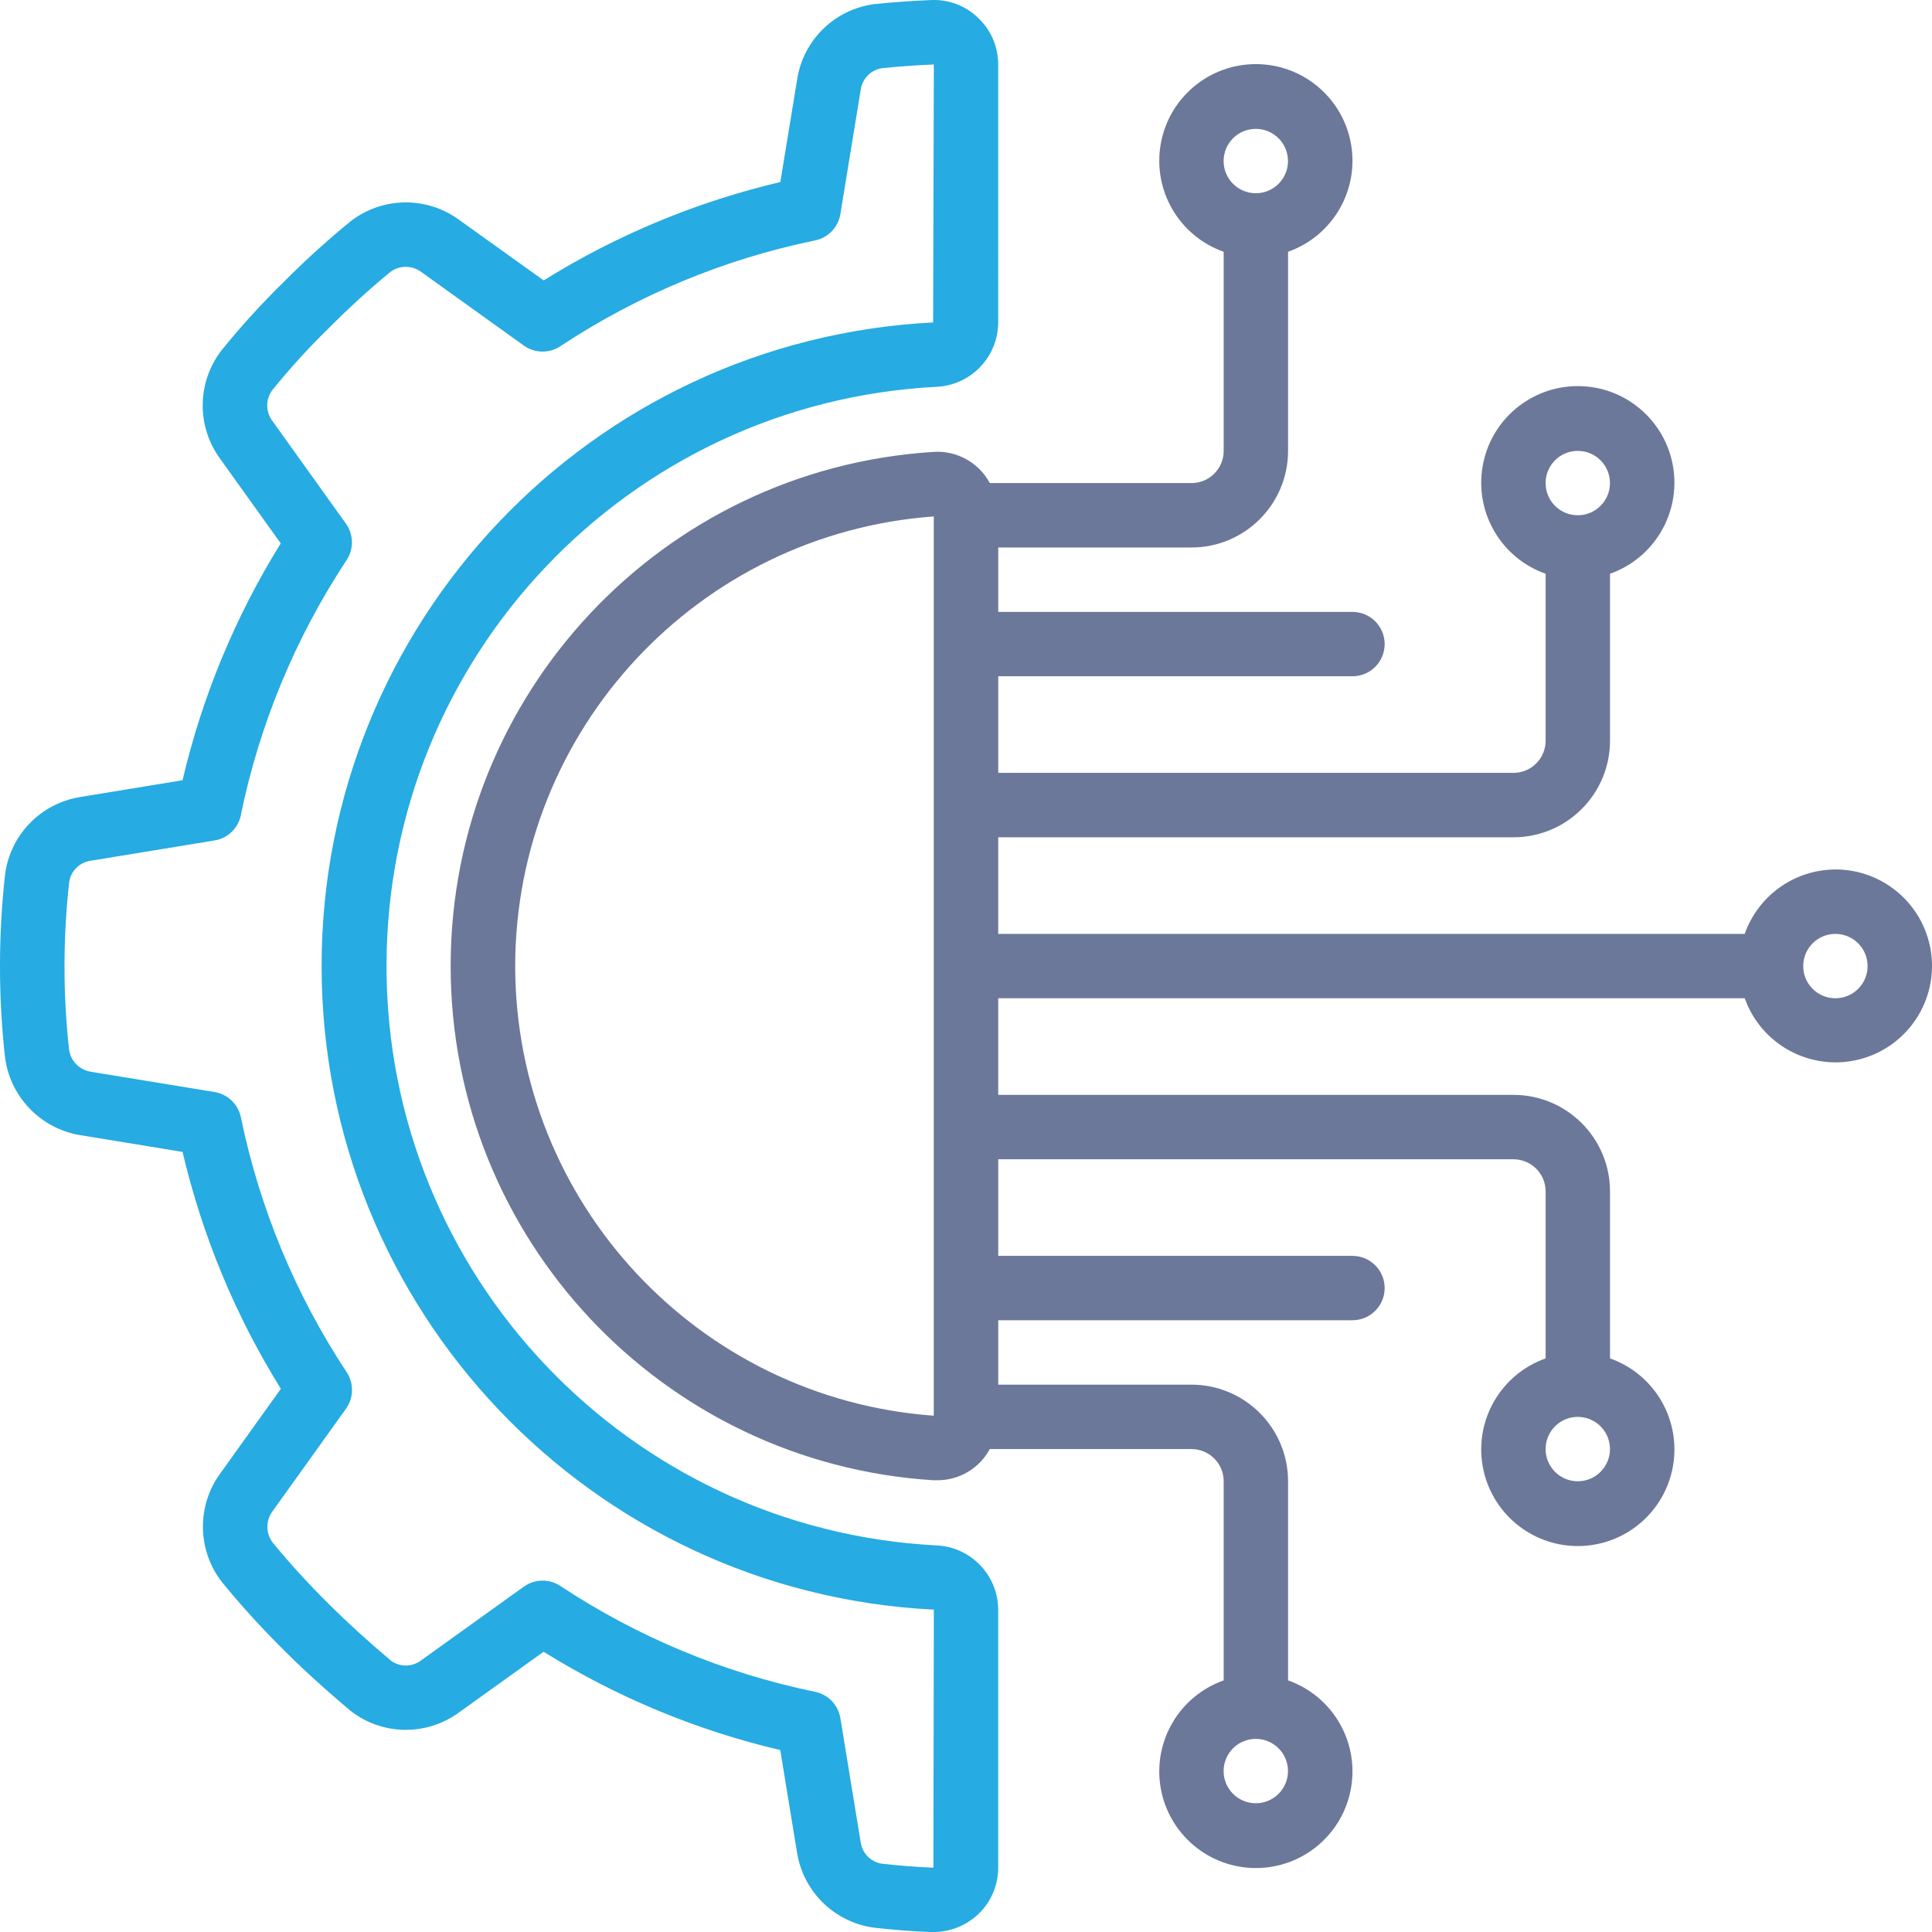
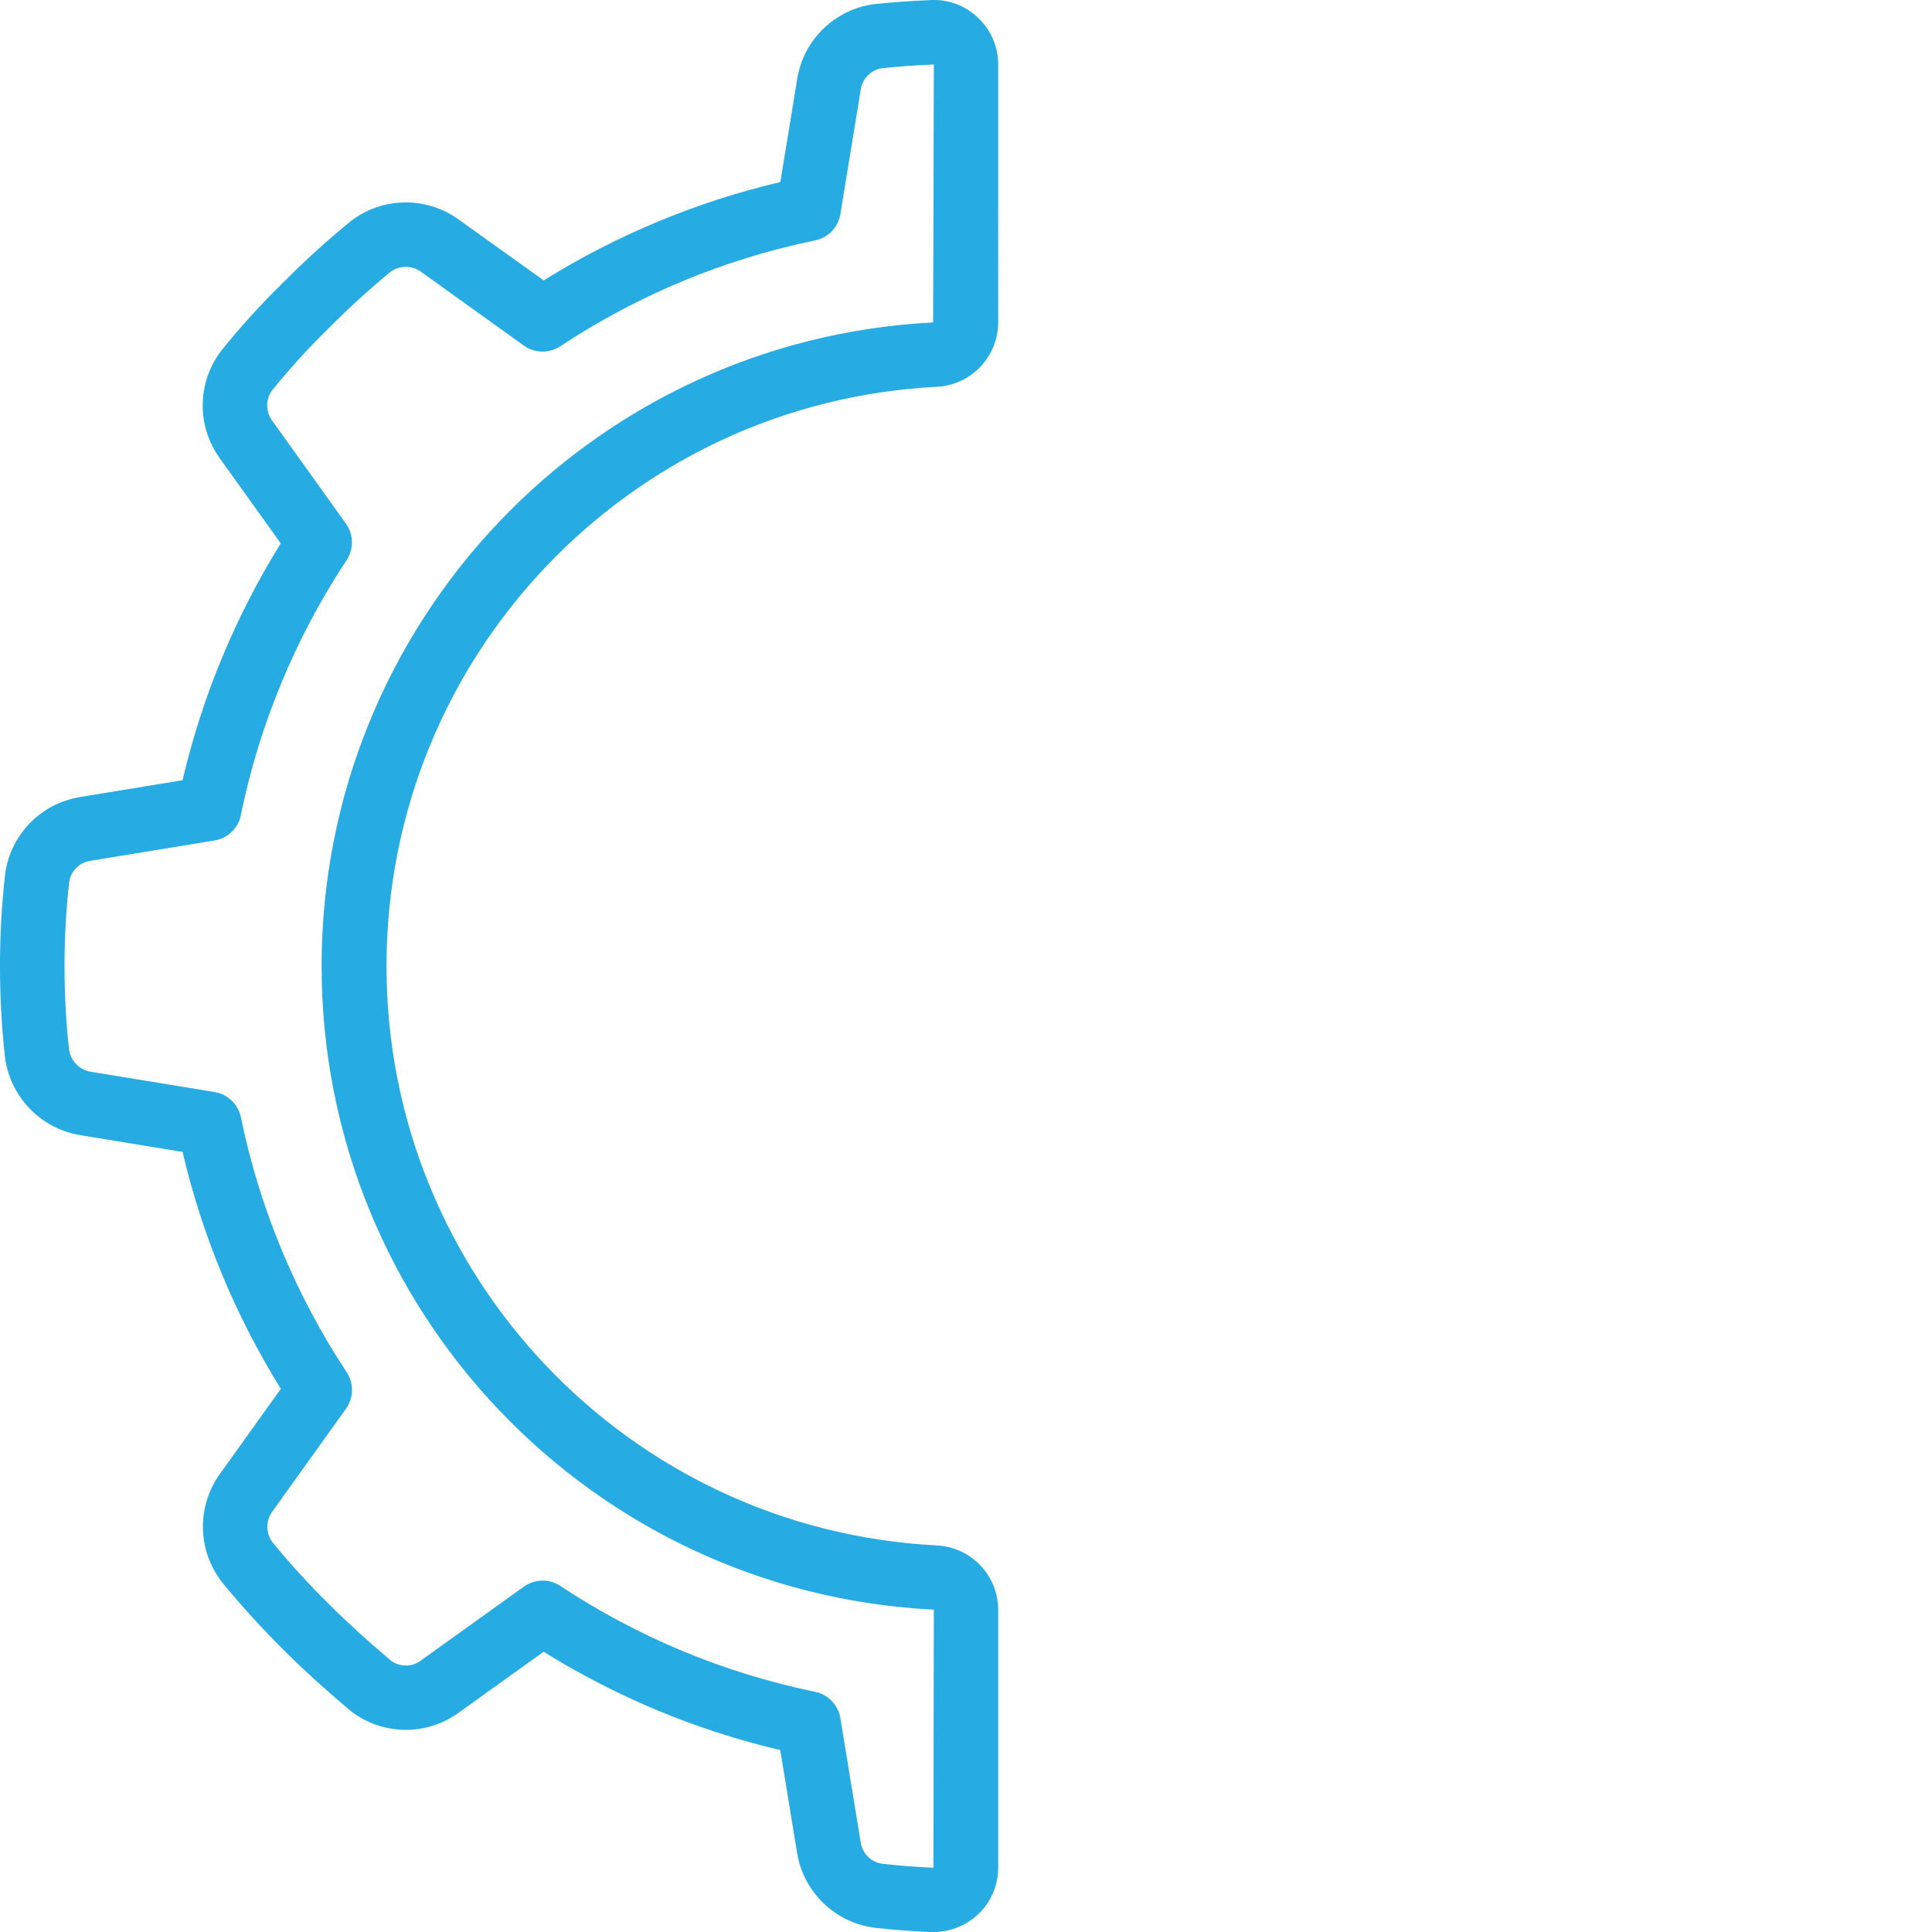
<svg xmlns="http://www.w3.org/2000/svg" id="Capa_1" version="1.1" viewBox="0 0 512 512">
  <defs>
    <style>
      .st0 {
        fill: #6c7899;
      }

      .st1 {
        fill: #26abe2;
      }
    </style>
  </defs>
  <g id="Page-1">
    <g id="_x30_19---Technology-Engineering">
      <path id="Shape" class="st1" d="M21.21,211.23c-10.47,1.7-18.56,10.09-19.88,20.61-1.76,15.93-1.77,32.01-.05,47.95,1.2,10.68,9.35,19.27,19.95,21.03l27.15,4.45c5.21,22.2,14.01,43.41,26.05,62.78l-15.98,22.32c-6.37,8.63-6.21,20.45.38,28.92,5.09,6.22,10.5,12.17,16.21,17.83,5.24,5.25,11.03,10.52,17.99,16.37,8.4,6.46,20.06,6.59,28.6.33l22.43-16.09c19.35,12.04,40.54,20.84,62.72,26.06l4.45,27.2c1.69,10.47,10.09,18.57,20.61,19.89,4.86.55,9.8.93,14.78,1.13h.73c4.45,0,8.72-1.71,11.95-4.78,3.35-3.2,5.24-7.64,5.23-12.27v-68.39c-.05-9.14-7.26-16.63-16.39-17.02-81.67-4.26-145.71-71.73-145.71-153.52S166.46,106.77,248.14,102.51c9.14-.4,16.36-7.91,16.39-17.07V17.09c.01-4.64-1.88-9.08-5.24-12.28-3.35-3.29-7.93-5.03-12.62-4.79-4.97.2-9.89.55-14.94,1.07-10.52,1.36-18.87,9.5-20.48,19.98l-4.45,27.17c-22.18,5.22-43.37,14.03-62.72,26.07l-22.43-16.06c-8.63-6.31-20.4-6.12-28.82.46-6.19,5.06-12.11,10.44-17.74,16.12-5.81,5.67-11.27,11.69-16.37,18-6.51,8.41-6.68,20.11-.41,28.71l16.09,22.46c-12.03,19.37-20.82,40.57-26.02,62.77l-27.17,4.45ZM63.82,215.99c4.96-24.1,14.48-47.03,28.04-67.57,1.94-2.95,1.87-6.8-.2-9.67l-19.46-27.18c-1.8-2.37-1.85-5.64-.13-8.07,4.68-5.8,9.7-11.31,15.03-16.51,5.18-5.23,10.62-10.2,16.3-14.88,2.44-1.86,5.83-1.86,8.28,0l27.14,19.47c2.87,2.06,6.72,2.13,9.67.18,20.51-13.57,43.43-23.09,67.52-28.05,3.46-.71,6.13-3.49,6.7-6.98l5.37-32.86c.39-2.95,2.65-5.3,5.58-5.79,4.51-.47,9.09-.8,13.82-.99l-.19,68.36c-90.85,4.64-162.11,79.68-162.06,170.65.05,90.97,71.4,165.93,162.25,170.47l-.12,68.39c-4.58-.19-9.12-.55-13.6-1.05-2.95-.43-5.25-2.75-5.67-5.7l-5.38-32.88c-.57-3.49-3.23-6.27-6.7-6.98-24.09-4.97-47.01-14.49-67.52-28.06-2.95-1.95-6.79-1.87-9.67.19l-27.16,19.49c-2.32,1.8-5.53,1.89-7.94.21-6.27-5.28-11.71-10.24-16.61-15.13-5.23-5.17-10.2-10.6-14.87-16.28-1.84-2.46-1.84-5.84,0-8.29l19.45-27.15c2.06-2.87,2.13-6.72.19-9.67-13.56-20.53-23.08-43.46-28.04-67.56-.71-3.46-3.49-6.12-6.97-6.7l-32.85-5.38c-3.06-.51-5.41-2.99-5.74-6.07-1.6-14.68-1.58-29.49.05-44.16.42-2.95,2.74-5.26,5.69-5.68l32.84-5.38c3.5-.57,6.28-3.25,6.98-6.73h0Z" />
-       <path id="Shape1" data-name="Shape" class="st0" d="M486.4,230.42c-10.81.04-20.43,6.87-24.03,17.07h-197.83v-25.6h136.53c14.14,0,25.6-11.46,25.6-25.6v-44.24c11.76-4.16,18.81-16.18,16.7-28.46s-12.76-21.27-25.23-21.27-23.12,8.98-25.23,21.27,4.94,24.31,16.7,28.46v44.24c0,4.71-3.82,8.53-8.53,8.53h-136.53v-25.6h93.87c4.71,0,8.53-3.82,8.53-8.53s-3.82-8.53-8.53-8.53h-93.87v-17.07h51.2c14.14,0,25.6-11.46,25.6-25.6v-52.77c11.76-4.16,18.81-16.18,16.7-28.46s-12.76-21.27-25.23-21.27-23.12,8.98-25.23,21.27c-2.11,12.29,4.94,24.31,16.7,28.46v52.77c0,4.71-3.82,8.53-8.53,8.53h-53.45c-2.94-5.46-8.79-8.69-14.98-8.26-71.91,4.55-127.9,64.21-127.9,136.26s55.99,131.7,127.9,136.26h1c5.83.05,11.21-3.13,13.98-8.26h53.45c4.71,0,8.53,3.82,8.53,8.53v52.77c-11.76,4.16-18.81,16.18-16.7,28.46s12.76,21.27,25.23,21.27,23.12-8.98,25.23-21.27-4.94-24.31-16.7-28.46v-52.77c0-14.14-11.46-25.6-25.6-25.6h-51.2v-17.07h93.87c4.71,0,8.53-3.82,8.53-8.53s-3.82-8.53-8.53-8.53h-93.87v-25.6h136.53c4.71,0,8.53,3.82,8.53,8.53v44.24c-11.76,4.16-18.81,16.18-16.7,28.46s12.76,21.27,25.23,21.27,23.12-8.98,25.23-21.27-4.94-24.31-16.7-28.46v-44.24c0-14.14-11.46-25.6-25.6-25.6h-136.53v-25.6h197.83c4.36,12.24,17.21,19.26,29.87,16.32,12.66-2.95,21.09-14.92,19.59-27.83-1.5-12.91-12.44-22.64-25.43-22.62h0ZM418.13,119.49c4.71,0,8.53,3.82,8.53,8.53s-3.82,8.53-8.53,8.53-8.53-3.82-8.53-8.53,3.82-8.53,8.53-8.53ZM332.8,34.15c4.71,0,8.53,3.82,8.53,8.53s-3.82,8.53-8.53,8.53-8.53-3.82-8.53-8.53,3.82-8.53,8.53-8.53ZM332.8,477.88c-4.71,0-8.53-3.82-8.53-8.53s3.82-8.53,8.53-8.53,8.53,3.82,8.53,8.53-3.82,8.53-8.53,8.53ZM418.13,392.55c-4.71,0-8.53-3.82-8.53-8.53s3.82-8.53,8.53-8.53,8.53,3.82,8.53,8.53-3.82,8.53-8.53,8.53ZM136.53,256.02c.07-62.64,48.46-114.61,110.93-119.16v238.32c-62.47-4.55-110.86-56.52-110.93-119.16h0ZM486.4,264.55c-4.71,0-8.53-3.82-8.53-8.53s3.82-8.53,8.53-8.53,8.53,3.82,8.53,8.53-3.82,8.53-8.53,8.53Z" />
    </g>
  </g>
</svg>